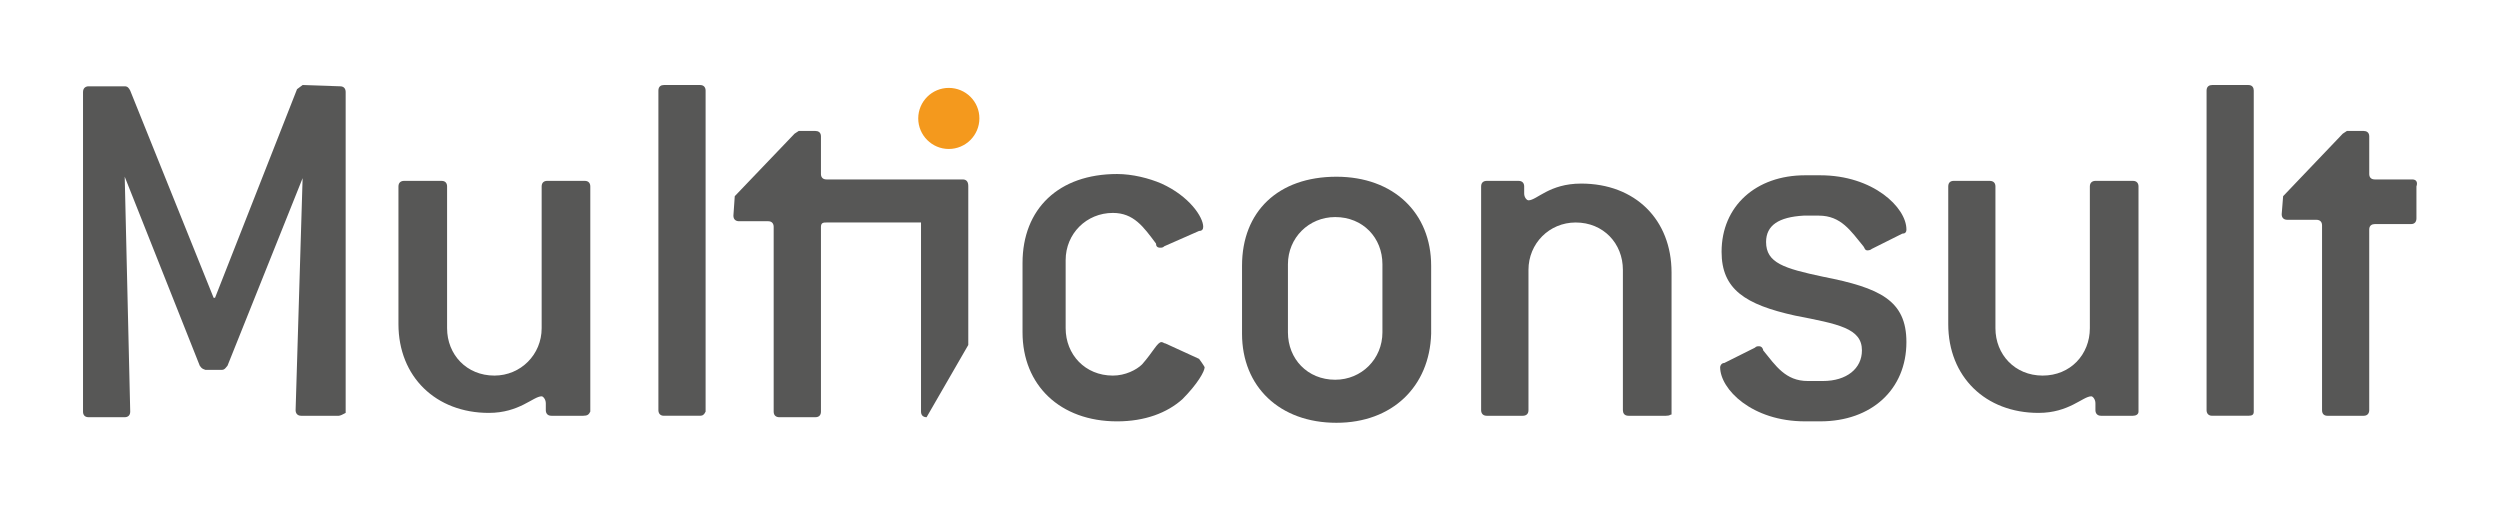
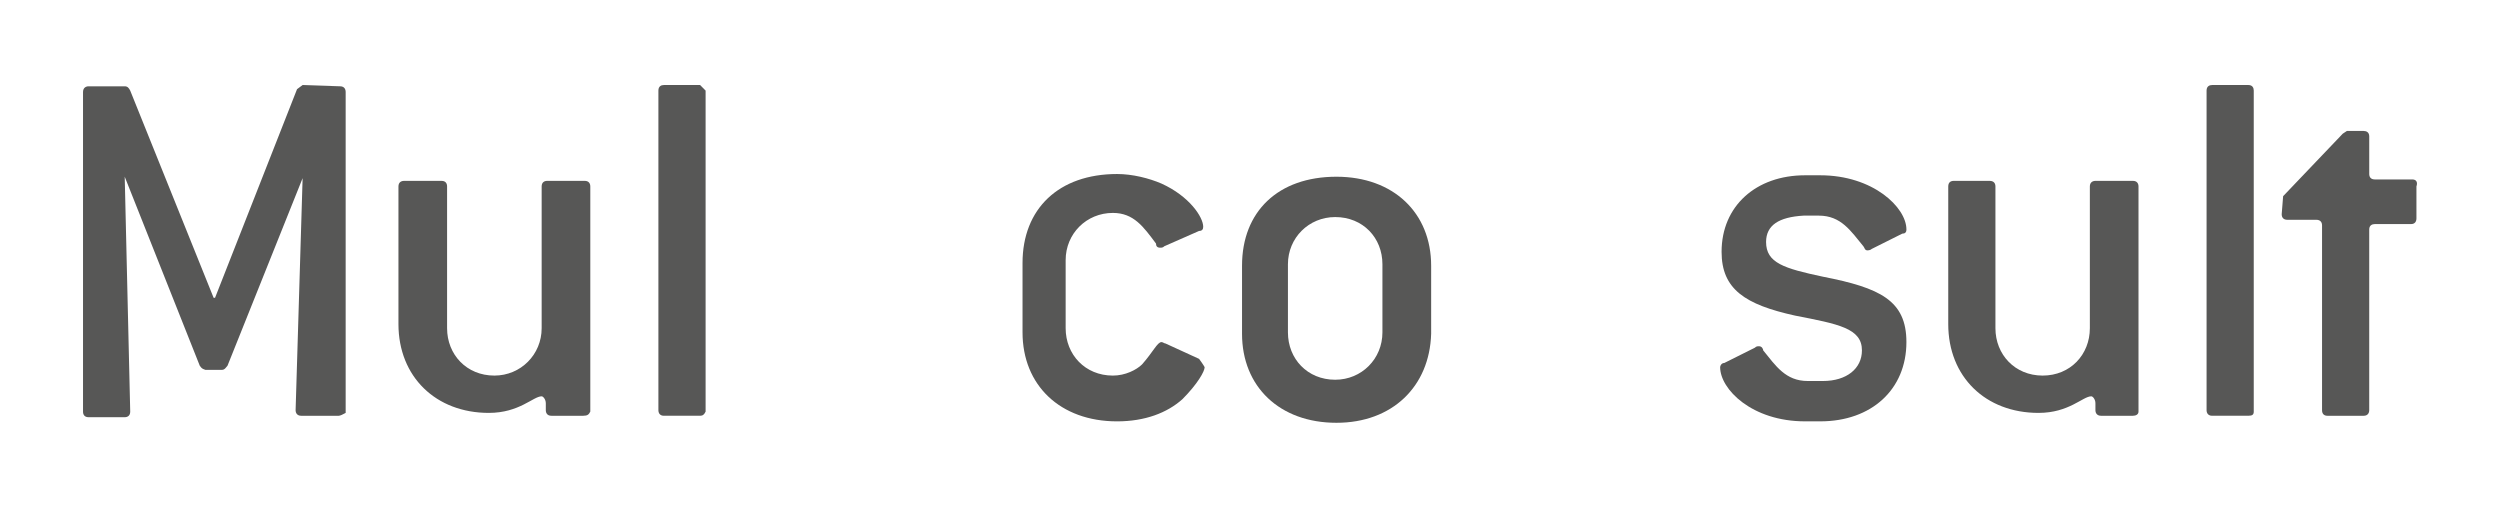
<svg xmlns="http://www.w3.org/2000/svg" id="Layer_1" xml:space="preserve" height="26px" viewBox="0 0 301.1 60.68" width="128px" version="1.1" y="0px" x="0px">
  <g fill="#575756">
    <path d="m40.96 10.153l-4.514-0.153-0.671 0.5-9.874 25.124h-0.173l-10.044-24.952c-0.164-0.327-0.327-0.519-0.663-0.519h-4.35c-0.336 0-0.672 0.192-0.672 0.692v38.49c0 0.346 0.164 0.673 0.672 0.673h4.35c0.336 0 0.663-0.173 0.663-0.673l-0.663-28.291 9.038 22.761c0.164 0.173 0.164 0.346 0.672 0.499h2.007c0.336 0 0.5-0.326 0.663-0.499l9.046-22.588-0.844 27.945c0 0.327 0.173 0.673 0.671 0.673h4.524c0.163 0 0.5-0.154 0.834-0.346v-38.644c0-0.345-0.163-0.692-0.672-0.692z" />
    <path d="m70.424 21.543h-4.524c-0.336 0-0.663 0.173-0.663 0.671v17.076c0 3.17-2.516 5.705-5.695 5.705-3.352 0-5.695-2.535-5.695-5.705v-17.075c0-0.345-0.163-0.671-0.663-0.671h-4.523c-0.336 0-0.672 0.173-0.672 0.671v16.575c0 6.359 4.523 10.699 10.881 10.699 3.688 0 5.358-1.998 6.367-1.998 0.163 0 0.5 0.346 0.5 0.845v0.826c0 0.327 0.163 0.673 0.672 0.673h3.841c0.509 0 0.672-0.154 0.846-0.5v-27.12c0-0.345-0.173-0.672-0.672-0.672z" />
-     <path d="m84.32 10h-4.36c-0.326 0-0.663 0.153-0.663 0.672v38.49c0 0.327 0.163 0.673 0.663 0.673h4.36c0.327 0 0.5-0.154 0.663-0.5v-38.663c0-0.326-0.163-0.672-0.663-0.672z" />
-     <path d="m115.95 21.371h-16.403c-0.509 0-0.672-0.327-0.672-0.653v-4.533c0-0.5-0.336-0.653-0.672-0.653h-2.006l-0.5 0.327-7.203 7.529-0.163 2.344c0 0.5 0.336 0.672 0.672 0.672h3.515c0.5 0 0.663 0.346 0.663 0.672v22.26c0 0.5 0.336 0.673 0.672 0.673h4.35c0.509 0 0.672-0.327 0.672-0.673v-22.26c0-0.519 0.336-0.519 0.672-0.519h11.38v22.779c0 0.5 0.336 0.673 0.672 0.673l5.022-8.701v-19.093c0.01-0.499-0.17-0.844-0.67-0.844z" />
+     <path d="m84.32 10h-4.36c-0.326 0-0.663 0.153-0.663 0.672v38.49c0 0.327 0.163 0.673 0.663 0.673h4.36c0.327 0 0.5-0.154 0.663-0.5v-38.663z" />
    <path d="m140.4 41.134c-0.173 0-0.336-0.173-0.509-0.173-0.5 0-0.999 1.172-2.344 2.689-0.663 0.653-2.007 1.345-3.515 1.345-3.343 0-5.685-2.535-5.685-5.705v-8.201c0-3.189 2.506-5.685 5.685-5.685 2.516 0 3.688 1.671 5.195 3.688 0 0.327 0.164 0.5 0.5 0.5 0.164 0 0.336 0 0.5-0.173l4.187-1.844c0.336 0 0.5-0.172 0.5-0.499 0-1.172-1.671-3.688-5.022-5.205-1.508-0.653-3.516-1.153-5.349-1.153-7.03 0-11.39 4.187-11.39 10.718v8.354c0 6.359 4.523 10.718 11.39 10.718 3.341 0 6.021-1.018 7.865-2.67 1.834-1.843 2.68-3.36 2.68-3.859 0 0-0.173-0.327-0.672-0.999l-4.03-1.846z" />
    <path d="m160.96 21.044c-7.02 0-11.37 4.187-11.37 10.718v8.2c0 6.359 4.522 10.718 11.37 10.718 6.723 0 11.217-4.358 11.408-10.718v-8.2c0-6.358-4.53-10.718-11.41-10.718zm5.54 18.745c0 3.189-2.498 5.706-5.688 5.706-3.35 0-5.693-2.517-5.693-5.706v-8.201c0-3.188 2.516-5.685 5.693-5.685 3.344 0 5.688 2.496 5.688 5.685v8.201z" />
-     <path d="m190.43 21.87c-3.842 0-5.34 2.016-6.34 2.016-0.191 0-0.518-0.327-0.518-0.826v-0.845c0-0.345-0.174-0.671-0.674-0.671h-3.84c-0.346 0-0.672 0.173-0.672 0.671v26.947c0 0.327 0.172 0.673 0.672 0.673h4.34c0.346 0 0.691-0.154 0.691-0.673v-16.901c0-3.169 2.498-5.705 5.688-5.705 3.342 0 5.684 2.535 5.684 5.705v16.901c0 0.327 0.154 0.673 0.672 0.673h4.516c0.498 0 0.498-0.154 0.672-0.154v-17.093c0-6.358-4.36-10.718-10.89-10.718z" />
    <path d="m217.22 25.73h1.844c2.67 0 3.842 1.843 5.359 3.688 0.154 0.173 0.154 0.499 0.5 0.499 0 0 0.326 0 0.5-0.173l3.686-1.844c0.326 0 0.5-0.153 0.5-0.499 0-2.67-4.033-6.53-10.371-6.53h-1.846c-5.875 0-10.045 3.688-10.045 9.219 0 4.513 2.844 6.357 8.855 7.682 5.205 1.018 8.049 1.518 8.049 4.188 0 2.19-1.844 3.688-4.688 3.688h-1.844c-2.67 0-3.859-1.844-5.359-3.688 0-0.153-0.152-0.499-0.498-0.499-0.154 0-0.346 0-0.5 0.173l-3.688 1.844c-0.328 0-0.5 0.327-0.5 0.5 0 2.67 3.842 6.529 10.217 6.529h1.846c6.186 0 10.371-3.859 10.371-9.546 0-5.033-3.189-6.53-10.045-7.874-4.686-0.999-6.857-1.651-6.857-4.188 0.01-1.997 1.51-2.996 4.52-3.169z" />
    <path d="m256.89 21.543h-4.516c-0.326 0-0.672 0.173-0.672 0.671v17.076c0 3.17-2.344 5.705-5.684 5.705-3.344 0-5.688-2.535-5.688-5.705v-17.075c0-0.345-0.172-0.671-0.691-0.671h-4.34c-0.346 0-0.652 0.173-0.652 0.671v16.575c0 6.359 4.494 10.699 10.871 10.699 3.686 0 5.338-1.998 6.357-1.998 0.172 0 0.498 0.346 0.498 0.845v0.826c0 0.327 0.174 0.673 0.674 0.673h3.842c0.346 0 0.672-0.154 0.672-0.5v-27.12c0-0.345-0.18-0.672-0.67-0.672z" />
    <path d="m270.79 10h-4.359c-0.326 0-0.672 0.153-0.672 0.672v38.49c0 0.327 0.172 0.673 0.672 0.673h4.359c0.5 0 0.652-0.154 0.652-0.5v-38.663c0-0.326-0.15-0.672-0.65-0.672z" />
    <path d="m290.54 21.371h-4.514c-0.52 0-0.674-0.327-0.674-0.653v-4.533c0-0.5-0.346-0.653-0.672-0.653h-2.018l-0.498 0.327-7.184 7.529-0.172 2.171c0 0.499 0.326 0.672 0.672 0.672h3.496c0.518 0 0.691 0.326 0.691 0.672v22.26c0 0.519 0.326 0.673 0.652 0.673h4.359c0.5 0 0.672-0.346 0.672-0.673v-21.762c0-0.499 0.346-0.653 0.674-0.653h4.359c0.5 0 0.654-0.346 0.654-0.692v-3.842c0.17-0.498 0-0.843-0.5-0.843z" />
  </g>
-   <path d="m114.27 10.346c2.036 0 3.688 1.632 3.688 3.668 0 2.037-1.652 3.688-3.688 3.688-2.026 0-3.678-1.651-3.678-3.688 0.01-2.036 1.66-3.668 3.68-3.668z" fill="#F4991D" />
</svg>